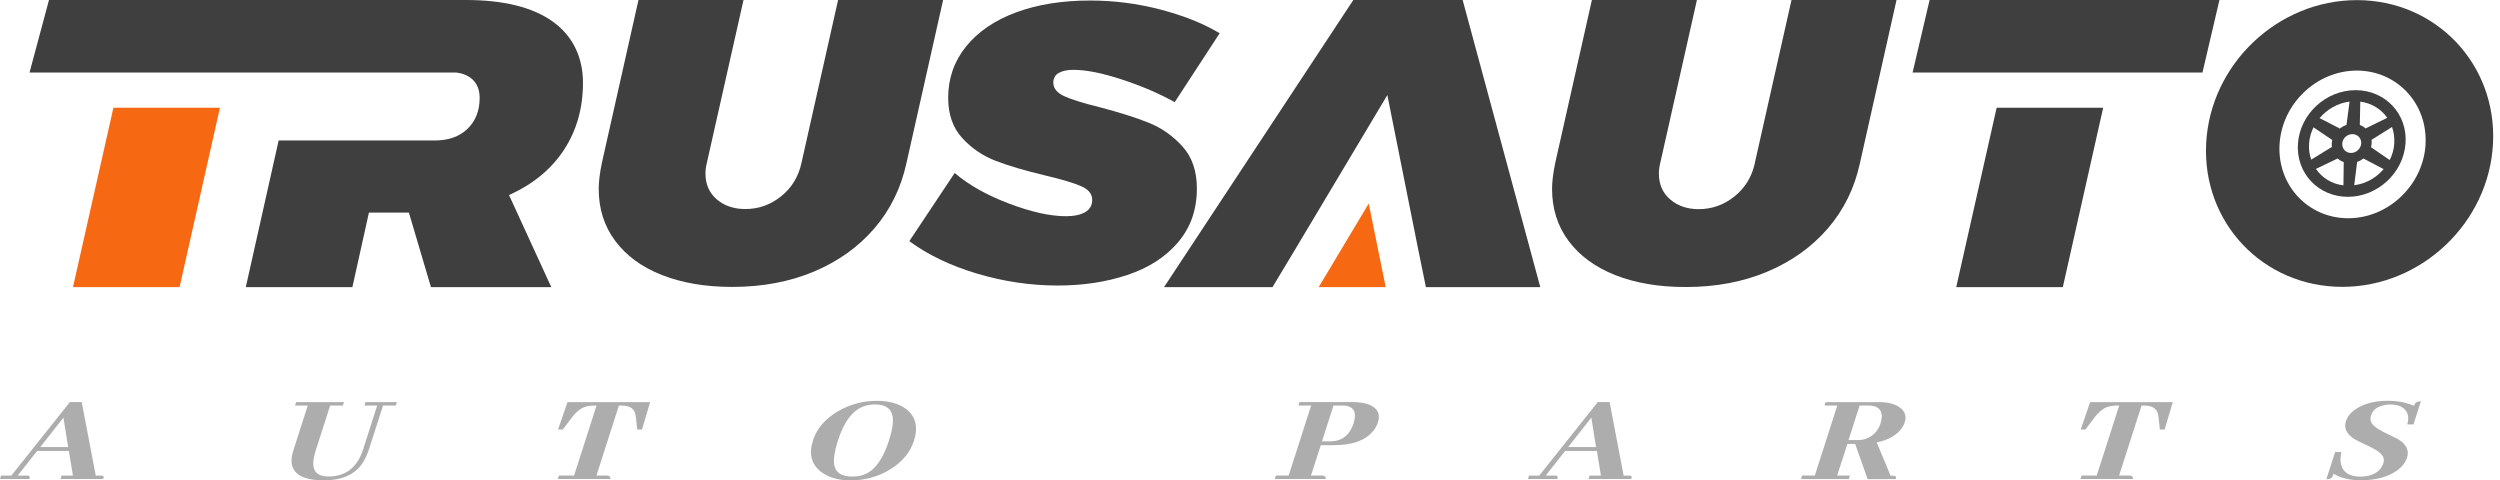
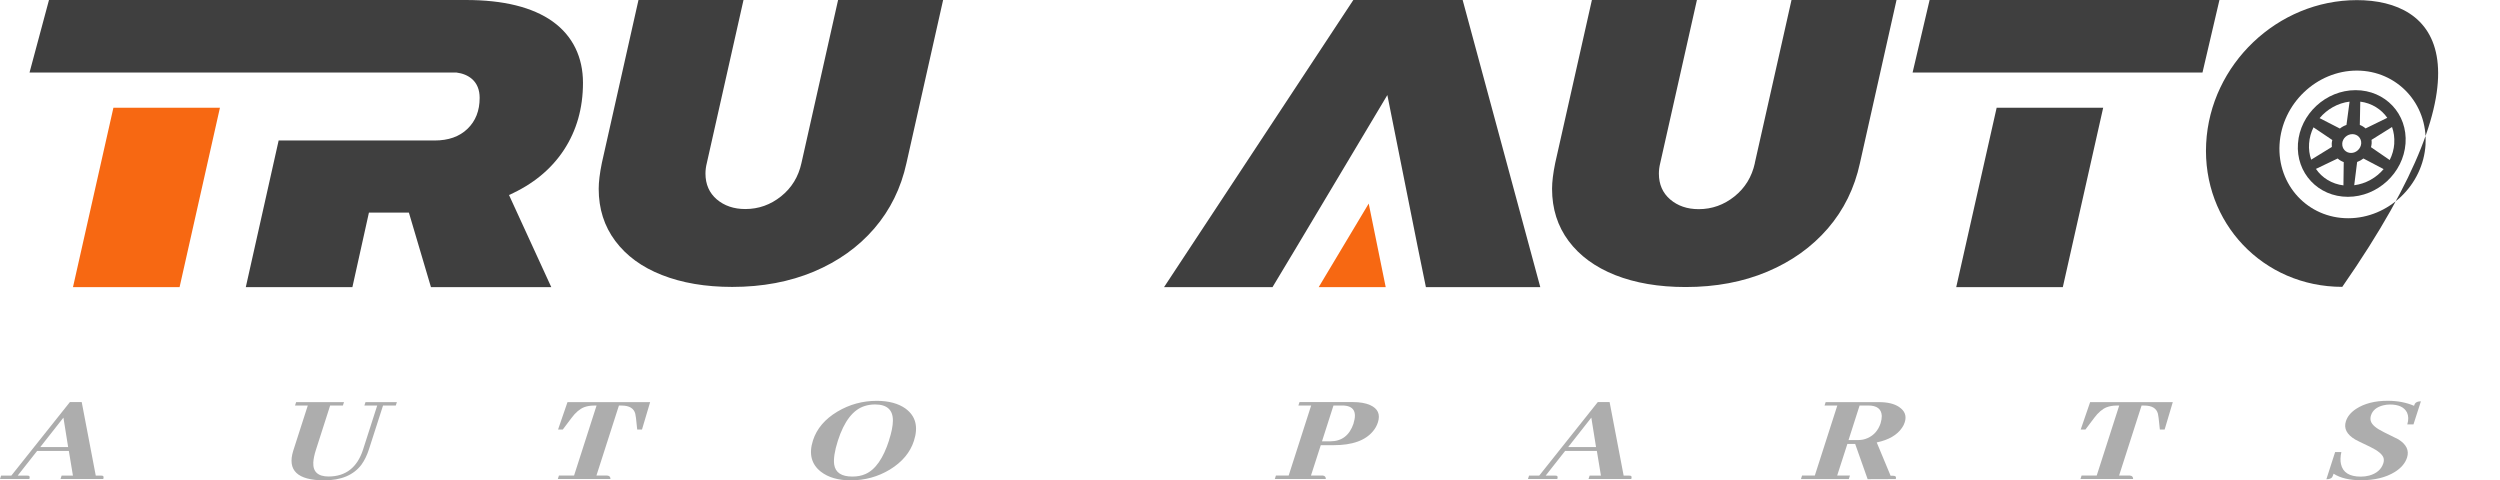
<svg xmlns="http://www.w3.org/2000/svg" width="229" height="44" viewBox="0 0 229 44" fill="none">
  <g id="æå­logo" clip-path="url(#clip0_160_1063)">
    <g id="Group">
      <path id="Vector" d="M9.363 43.573C9.321 43.568 9.267 43.563 9.209 43.563H8.771L7.485 36.83H6.402L1.04 43.563H0.101L0 43.877H2.689C2.748 43.691 2.721 43.589 2.598 43.573C2.55 43.568 2.497 43.563 2.438 43.563H1.622L3.399 41.306H6.306L6.68 43.563H5.645L5.543 43.877H9.459C9.518 43.691 9.491 43.589 9.369 43.573H9.363ZM3.687 40.954L5.81 38.254L6.242 40.954H3.687Z" fill="#ADADAD" />
      <path id="Vector_2" d="M33.383 37.15H34.551L33.249 41.204C32.716 42.826 31.67 43.637 30.112 43.648C29.125 43.648 28.656 43.216 28.698 42.357C28.715 42.037 28.795 41.653 28.939 41.204L30.24 37.15H31.409L31.51 36.835H27.125L27.023 37.15H28.192L26.858 41.295C26.303 43.088 27.242 43.989 29.686 44C31.254 44 32.396 43.514 33.116 42.554C33.399 42.159 33.628 41.684 33.804 41.13L35.085 37.15H36.253L36.355 36.835H33.479L33.378 37.15H33.383Z" fill="#ADADAD" />
      <path id="Vector_3" d="M51.112 39.348H51.549L52.344 38.291C52.718 37.79 53.102 37.459 53.497 37.304C53.764 37.203 54.062 37.15 54.393 37.15H54.644L52.584 43.562H51.197L51.096 43.877H55.919C55.919 43.685 55.828 43.578 55.626 43.562H54.633L56.693 37.15H56.943C57.642 37.15 58.064 37.4 58.192 37.902C58.213 38.008 58.234 38.142 58.256 38.291L58.368 39.348H58.805L59.552 36.835H51.982L51.117 39.348H51.112Z" fill="#ADADAD" />
      <path id="Vector_4" d="M82.958 37.432C82.291 36.958 81.411 36.717 80.312 36.717C79.016 36.717 77.815 37.043 76.705 37.704C75.564 38.387 74.817 39.262 74.47 40.335C74.075 41.562 74.315 42.522 75.195 43.21C75.873 43.733 76.785 44 77.922 44C79.218 44 80.413 43.675 81.512 43.013C82.638 42.325 83.374 41.444 83.716 40.383C84.132 39.092 83.876 38.11 82.953 37.432H82.958ZM81.443 40.319C80.909 41.989 80.184 43.024 79.277 43.419C78.925 43.579 78.525 43.653 78.076 43.653C77.084 43.653 76.529 43.291 76.412 42.559C76.337 42.042 76.449 41.316 76.748 40.372C77.324 38.579 78.146 37.518 79.218 37.187C79.512 37.096 79.821 37.048 80.152 37.048C81.251 37.048 81.8 37.544 81.79 38.542C81.784 39.017 81.667 39.609 81.438 40.313L81.443 40.319Z" fill="#ADADAD" />
      <path id="Vector_5" d="M125.496 37.102C125.086 36.92 124.563 36.83 123.917 36.83H119.035L118.934 37.144H120.102L118.043 43.557H116.875L116.773 43.877H121.447C121.447 43.68 121.356 43.579 121.153 43.557H120.086L120.983 40.778H122.183C123.869 40.778 125.064 40.351 125.768 39.497C125.971 39.257 126.121 38.985 126.217 38.686C126.451 37.95 126.217 37.422 125.496 37.102ZM123.986 38.793C123.618 39.876 122.914 40.42 121.868 40.425H121.095L122.146 37.144H122.978C123.986 37.16 124.323 37.71 123.981 38.788L123.986 38.793Z" fill="#ADADAD" />
      <path id="Vector_6" d="M149.318 43.573C149.276 43.568 149.222 43.563 149.164 43.563H148.726L147.44 36.83H146.357L140.995 43.563H140.062L139.96 43.877H142.649C142.708 43.691 142.681 43.589 142.558 43.573C142.51 43.568 142.457 43.563 142.404 43.563H141.587L143.364 41.306H146.272L146.645 43.563H145.61L145.509 43.877H149.425C149.484 43.691 149.457 43.589 149.334 43.573H149.318ZM143.642 40.954L145.765 38.254L146.197 40.954H143.642Z" fill="#ADADAD" />
      <path id="Vector_7" d="M173.957 37.278C173.509 36.979 172.895 36.835 172.111 36.835H167.229L167.128 37.15H168.296L166.237 43.562H165.068L164.967 43.883H169.352L169.454 43.562H168.285L169.219 40.665H169.934L171.076 43.893L173.653 43.883C173.706 43.712 173.663 43.611 173.514 43.589C173.466 43.584 173.423 43.578 173.37 43.578H173.178L171.908 40.527C173.002 40.297 173.775 39.849 174.223 39.188C174.336 39.028 174.421 38.857 174.474 38.681C174.661 38.105 174.49 37.635 173.957 37.283V37.278ZM172.276 38.734C172.057 39.406 171.657 39.876 171.065 40.132C170.804 40.249 170.526 40.308 170.233 40.308H169.326L170.339 37.144H171.129C171.929 37.144 172.34 37.459 172.372 38.099C172.372 38.302 172.34 38.515 172.271 38.734H172.276Z" fill="#ADADAD" />
      <path id="Vector_8" d="M190.587 39.348H191.024L191.819 38.291C192.192 37.79 192.577 37.459 192.971 37.304C193.238 37.203 193.537 37.15 193.868 37.15H194.119L192.059 43.562H190.672L190.571 43.877H195.394C195.394 43.685 195.303 43.578 195.1 43.562H194.108L196.167 37.15H196.418C197.117 37.15 197.538 37.4 197.666 37.902C197.688 38.008 197.709 38.142 197.73 38.291L197.843 39.348H198.28L199.027 36.835H191.456L190.592 39.348H190.587Z" fill="#ADADAD" />
      <path id="Vector_9" d="M221.072 38.883L221.755 36.76C221.483 36.76 221.297 36.835 221.2 36.984C221.174 37.038 221.147 37.102 221.126 37.171C220.416 36.867 219.611 36.712 218.714 36.712C217.535 36.712 216.569 36.963 215.817 37.454C215.332 37.774 215.022 38.153 214.884 38.59C214.675 39.241 214.958 39.796 215.737 40.26C215.833 40.324 216.287 40.543 217.098 40.927C217.823 41.279 218.234 41.62 218.335 41.951C218.373 42.106 218.367 42.271 218.314 42.431C218.133 42.997 217.701 43.37 217.018 43.562C216.772 43.627 216.516 43.659 216.244 43.659C215.214 43.659 214.606 43.28 214.435 42.517C214.361 42.197 214.377 41.829 214.467 41.412H213.896L213.096 43.899C213.358 43.899 213.534 43.835 213.624 43.712C213.667 43.632 213.715 43.525 213.758 43.392C214.382 43.792 215.22 43.989 216.281 43.989C217.519 43.989 218.549 43.739 219.376 43.226C219.947 42.869 220.32 42.426 220.486 41.914C220.694 41.263 220.432 40.708 219.691 40.244C219.584 40.191 219.141 39.972 218.367 39.588C217.658 39.241 217.258 38.905 217.162 38.563C217.119 38.398 217.124 38.227 217.183 38.046C217.332 37.582 217.706 37.278 218.309 37.128C218.511 37.08 218.709 37.053 218.917 37.053C219.717 37.053 220.235 37.299 220.48 37.784C220.624 38.089 220.635 38.457 220.507 38.873H221.078L221.072 38.883Z" fill="#ADADAD" />
    </g>
    <path id="Vector_10" d="M120.791 26.303H126.931L125.374 18.647L120.791 26.303Z" fill="#F76812" />
-     <path id="Vector_11" d="M215.892 0.011C208.636 0.011 202.452 5.89 202.084 13.146C201.716 20.397 207.297 26.276 214.553 26.276C221.809 26.276 227.992 20.397 228.36 13.146C228.728 5.89 223.142 0.011 215.892 0.011ZM222.182 13.226C221.963 16.955 218.784 19.991 215.097 19.991C211.41 19.991 208.588 16.961 208.807 13.226C209.025 9.497 212.2 6.466 215.886 6.466C219.573 6.466 222.395 9.502 222.177 13.226H222.182Z" fill="#3F3F3F" />
+     <path id="Vector_11" d="M215.892 0.011C208.636 0.011 202.452 5.89 202.084 13.146C201.716 20.397 207.297 26.276 214.553 26.276C228.728 5.89 223.142 0.011 215.892 0.011ZM222.182 13.226C221.963 16.955 218.784 19.991 215.097 19.991C211.41 19.991 208.588 16.961 208.807 13.226C209.025 9.497 212.2 6.466 215.886 6.466C219.573 6.466 222.395 9.502 222.177 13.226H222.182Z" fill="#3F3F3F" />
    <path id="Vector_12" d="M76.769 0L73.413 14.933C73.136 16.193 72.517 17.206 71.546 17.985C70.58 18.759 69.487 19.148 68.27 19.148C67.219 19.148 66.35 18.849 65.656 18.263C64.968 17.67 64.621 16.881 64.621 15.899C64.621 15.579 64.663 15.259 64.744 14.939L68.105 0H58.485L55.129 14.933C54.937 15.872 54.841 16.662 54.841 17.302C54.841 19.127 55.348 20.717 56.356 22.067C57.365 23.422 58.789 24.468 60.625 25.188C62.46 25.913 64.61 26.282 67.07 26.282C69.833 26.282 72.33 25.812 74.555 24.878C76.78 23.939 78.626 22.622 80.088 20.925C81.55 19.223 82.531 17.228 83.033 14.933L86.389 0H76.769Z" fill="#3F3F3F" />
-     <path id="Vector_13" d="M107.895 22.205C109.053 20.866 109.634 19.218 109.634 17.265C109.634 15.675 109.197 14.389 108.317 13.418C107.436 12.442 106.401 11.716 105.217 11.241C104.032 10.767 102.528 10.292 100.719 9.817C99.252 9.459 98.18 9.123 97.502 8.819C96.824 8.51 96.483 8.094 96.483 7.571C96.483 7.171 96.648 6.872 96.984 6.68C97.315 6.493 97.763 6.397 98.324 6.397C99.497 6.397 100.981 6.696 102.784 7.288C104.582 7.88 106.188 8.568 107.602 9.358L111.721 3.046C110.2 2.139 108.386 1.419 106.284 0.87C104.176 0.32 102.032 0.048 99.844 0.048C97.283 0.048 95.026 0.411 93.068 1.136C91.11 1.862 89.585 2.902 88.491 4.258C87.397 5.613 86.853 7.181 86.853 8.963C86.853 10.484 87.285 11.716 88.149 12.655C89.014 13.594 90.043 14.288 91.228 14.741C92.412 15.195 93.901 15.632 95.688 16.059C97.209 16.417 98.313 16.742 99.007 17.041C99.7 17.34 100.047 17.761 100.047 18.305C100.047 18.807 99.834 19.175 99.407 19.431C98.98 19.676 98.393 19.805 97.646 19.805C96.206 19.805 94.466 19.42 92.428 18.647C90.39 17.878 88.731 16.939 87.45 15.846L83.294 22.088C85.001 23.347 87.072 24.34 89.51 25.065C91.948 25.791 94.408 26.154 96.888 26.154C99.209 26.154 101.333 25.833 103.264 25.188C105.195 24.548 106.743 23.555 107.9 22.211L107.895 22.205Z" fill="#3F3F3F" />
    <path id="Vector_14" d="M123.965 0L106.625 26.303H116.56L118.79 22.59L127.081 8.707L129.855 22.59L130.613 26.303H141.091L133.979 0H123.965Z" fill="#3F3F3F" />
    <path id="Vector_15" d="M160.746 14.939C160.469 16.198 159.85 17.212 158.879 17.991C157.913 18.764 156.82 19.159 155.603 19.159C154.552 19.159 153.682 18.86 152.989 18.268C152.301 17.676 151.954 16.892 151.954 15.899C151.954 15.579 151.997 15.259 152.077 14.939L155.438 0H145.818L142.457 14.933C142.265 15.872 142.169 16.657 142.169 17.302C142.169 19.127 142.676 20.717 143.684 22.072C144.693 23.427 146.117 24.468 147.952 25.198C149.793 25.924 151.938 26.292 154.403 26.292C157.166 26.292 159.663 25.823 161.888 24.884C164.113 23.945 165.959 22.627 167.426 20.93C168.893 19.228 169.875 17.233 170.371 14.939L173.722 0H164.102L160.741 14.933L160.746 14.939Z" fill="#3F3F3F" />
    <path id="Vector_16" d="M6.685 26.303H16.449L20.146 9.87H10.388L6.685 26.303Z" fill="#F76812" />
    <path id="Vector_17" d="M50.627 1.969C48.775 0.656 46.123 0 42.677 0H42.09C42.09 0 42.058 0 42.042 0H4.487L2.705 6.642H41.802C42.389 6.717 42.858 6.915 43.221 7.224C43.696 7.635 43.936 8.216 43.936 8.969C43.936 10.148 43.563 11.087 42.821 11.802C42.079 12.517 41.076 12.869 39.812 12.869H25.524L22.515 26.303H32.279L33.794 19.474H37.454L39.476 26.303H50.498L46.625 17.863C48.812 16.886 50.488 15.51 51.656 13.733C52.819 11.956 53.401 9.908 53.401 7.581C53.401 5.255 52.472 3.287 50.621 1.969H50.627Z" fill="#3F3F3F" />
    <path id="Vector_18" d="M179.19 26.303H188.954L192.651 9.87H182.893L179.19 26.303Z" fill="#3F3F3F" />
    <path id="Vector_19" d="M176.752 0L175.194 6.642H180.338H183.565H193.329H196.237H201.748L203.301 0H176.752Z" fill="#3F3F3F" />
    <path id="Vector_20" d="M215.769 8.259C213.048 8.259 210.685 10.447 210.493 13.141C210.295 15.841 212.344 18.028 215.065 18.028C217.786 18.028 220.149 15.841 220.347 13.141C220.544 10.441 218.496 8.259 215.775 8.259H215.769ZM216.201 9.31C217.242 9.443 218.122 9.998 218.677 10.793C218.677 10.793 218.677 10.793 218.672 10.793L216.687 11.764C216.532 11.626 216.356 11.519 216.159 11.444L216.201 9.315C216.201 9.315 216.201 9.31 216.201 9.305V9.31ZM215.22 9.305C215.22 9.305 215.22 9.315 215.22 9.321L214.937 11.444C214.713 11.519 214.51 11.631 214.334 11.775L212.483 10.825C212.483 10.825 212.477 10.825 212.472 10.825C213.155 10.009 214.137 9.438 215.22 9.31V9.305ZM211.704 14.624C211.544 14.165 211.474 13.669 211.512 13.141C211.549 12.618 211.693 12.116 211.917 11.663C211.917 11.663 211.917 11.663 211.922 11.668L213.64 12.826C213.614 12.927 213.592 13.034 213.587 13.141C213.582 13.248 213.587 13.354 213.598 13.461L211.714 14.619L211.709 14.624H211.704ZM214.665 16.982C213.598 16.854 212.696 16.289 212.136 15.467C212.136 15.467 212.141 15.467 212.147 15.467L214.131 14.517C214.291 14.661 214.478 14.773 214.686 14.848L214.659 16.971C214.659 16.971 214.659 16.982 214.659 16.988L214.665 16.982ZM214.547 13.146C214.579 12.671 215.001 12.287 215.481 12.287C215.961 12.287 216.319 12.671 216.287 13.146C216.249 13.621 215.833 14.011 215.358 14.011C214.884 14.011 214.515 13.626 214.553 13.146H214.547ZM215.647 16.977C215.647 16.977 215.647 16.971 215.647 16.966L215.913 14.837C216.121 14.763 216.313 14.656 216.489 14.517L218.335 15.488C218.335 15.488 218.335 15.488 218.341 15.488C217.669 16.283 216.708 16.833 215.652 16.966L215.647 16.977ZM219.317 13.146C219.28 13.685 219.13 14.197 218.896 14.661C218.896 14.661 218.89 14.651 218.885 14.651L217.183 13.482C217.21 13.376 217.231 13.264 217.242 13.146C217.252 13.029 217.242 12.922 217.231 12.81L219.098 11.642L219.109 11.631C219.274 12.095 219.349 12.607 219.312 13.146H219.317Z" fill="#3F3F3F" />
  </g>
  <defs>
    <clipPath id="clip0_160_1063">
      <rect width="228.376" height="44" fill="white" />
    </clipPath>
  </defs>
</svg>